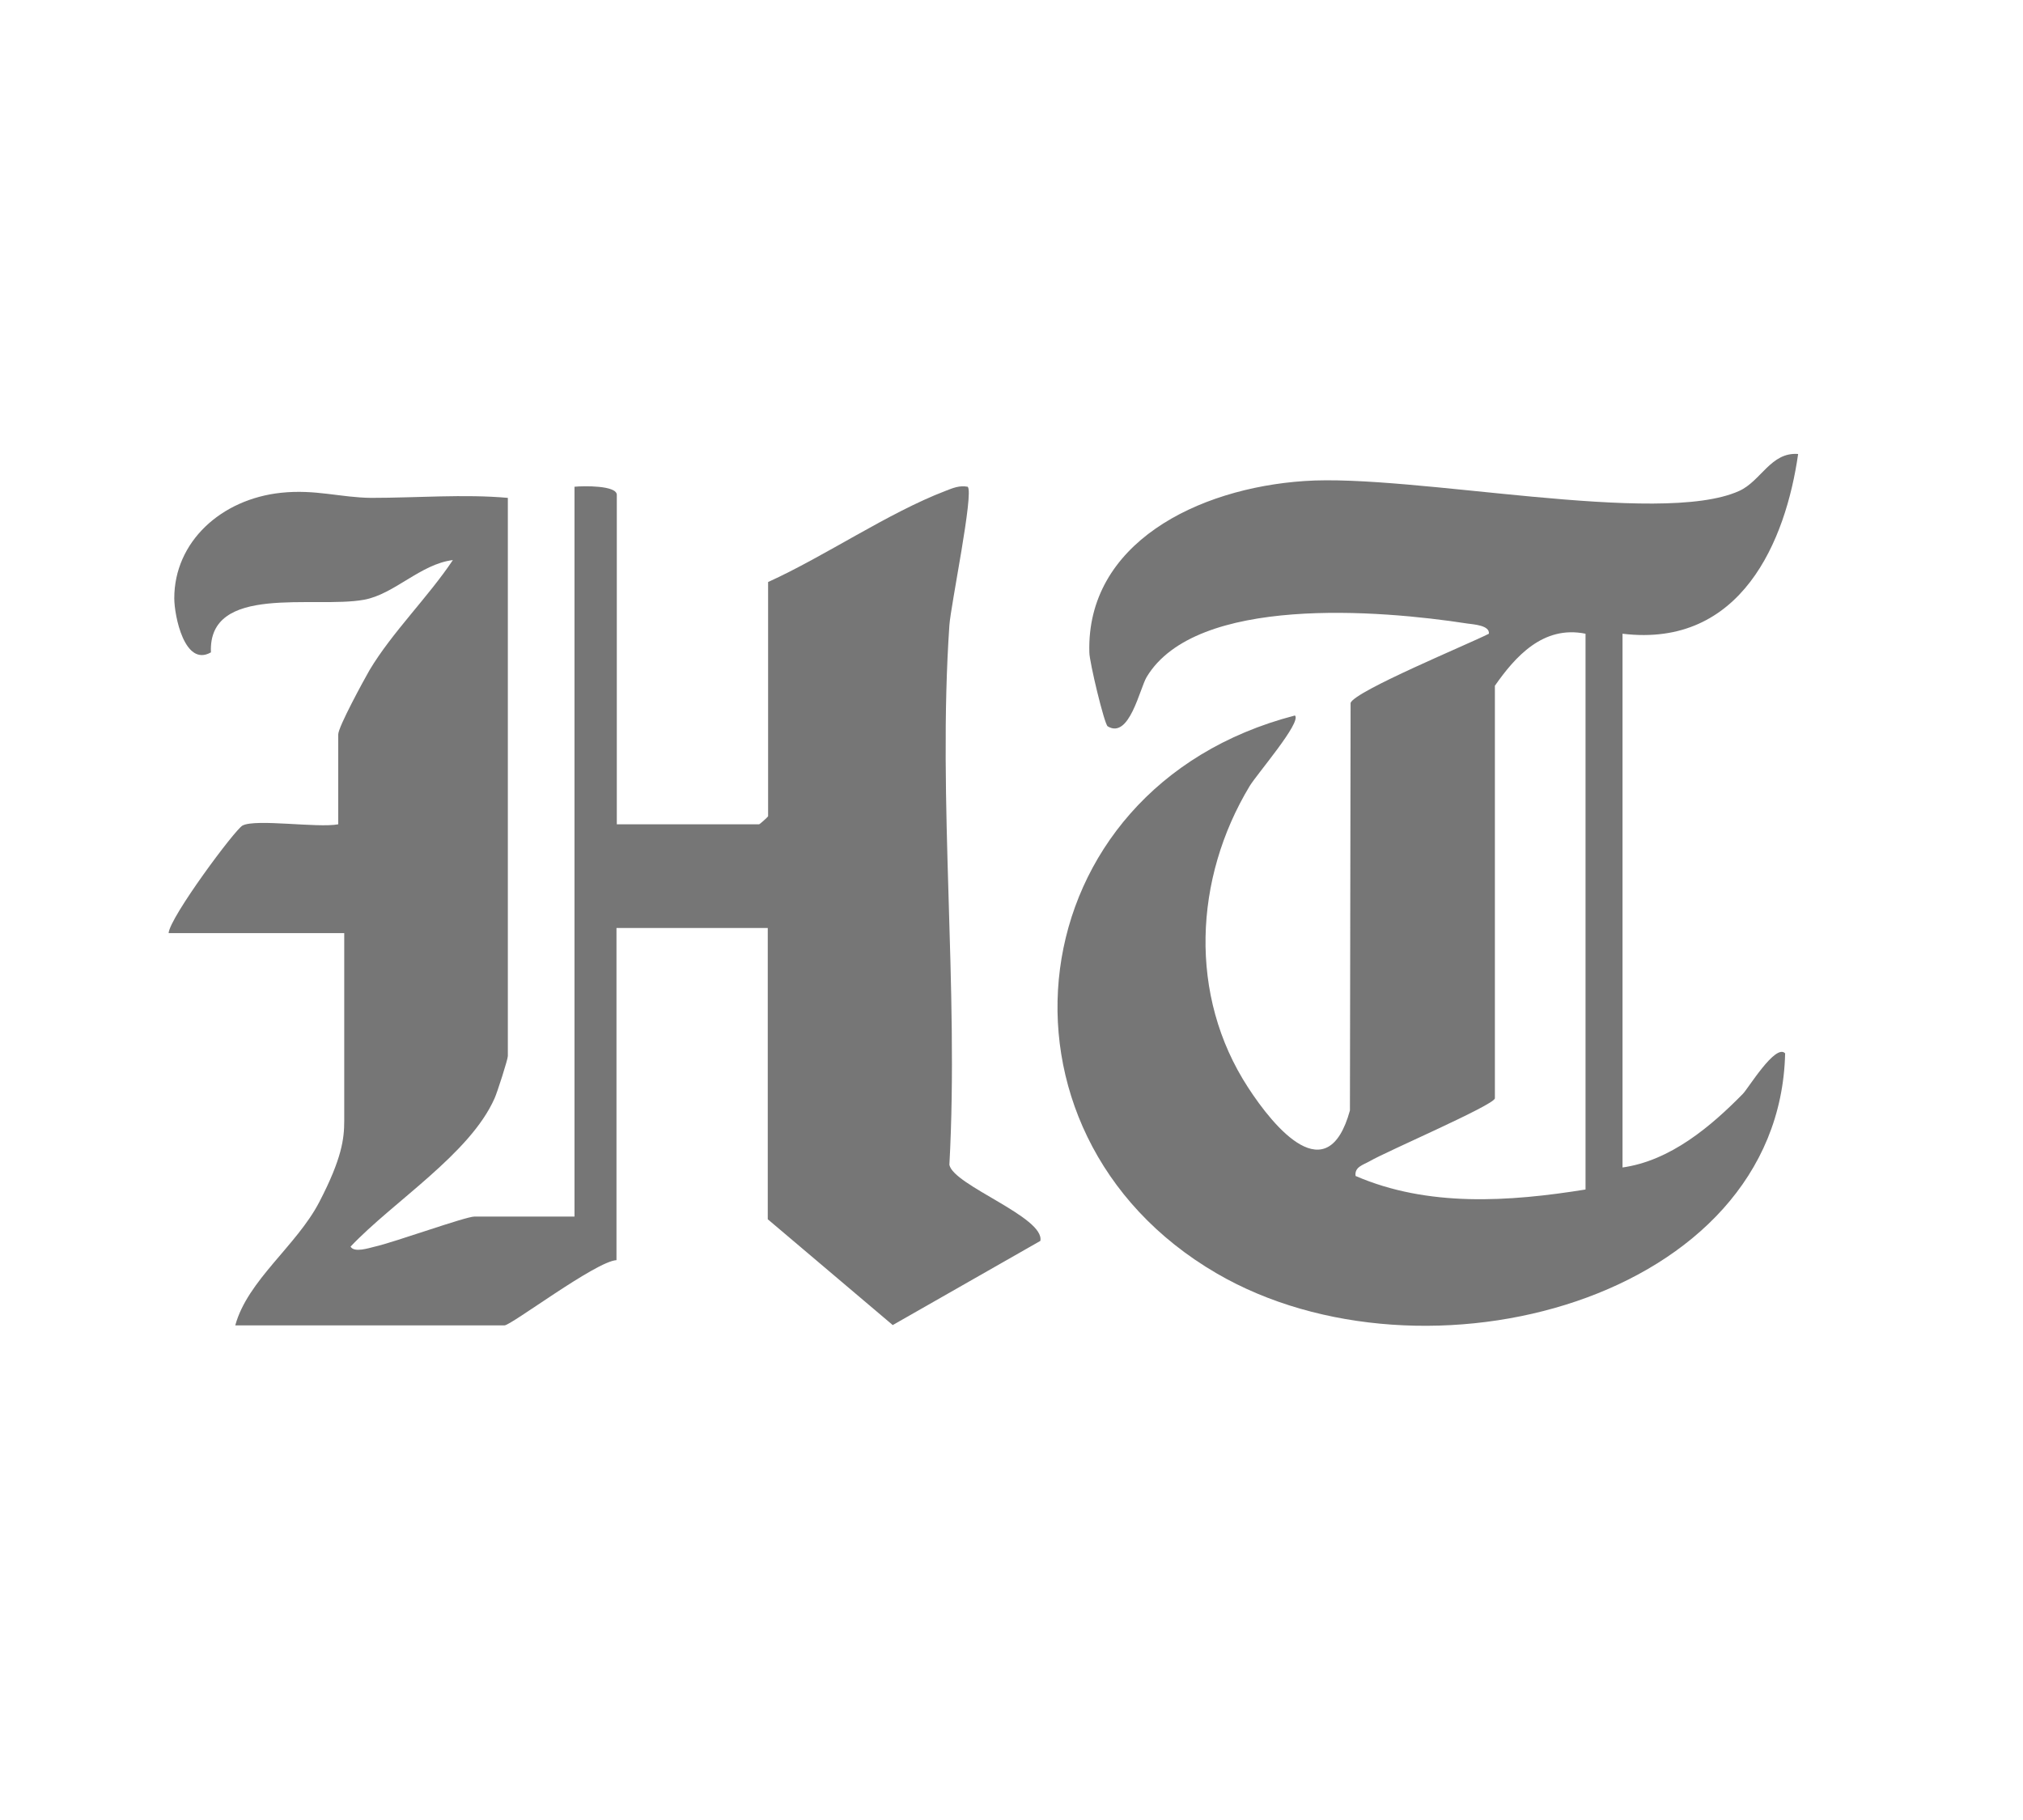
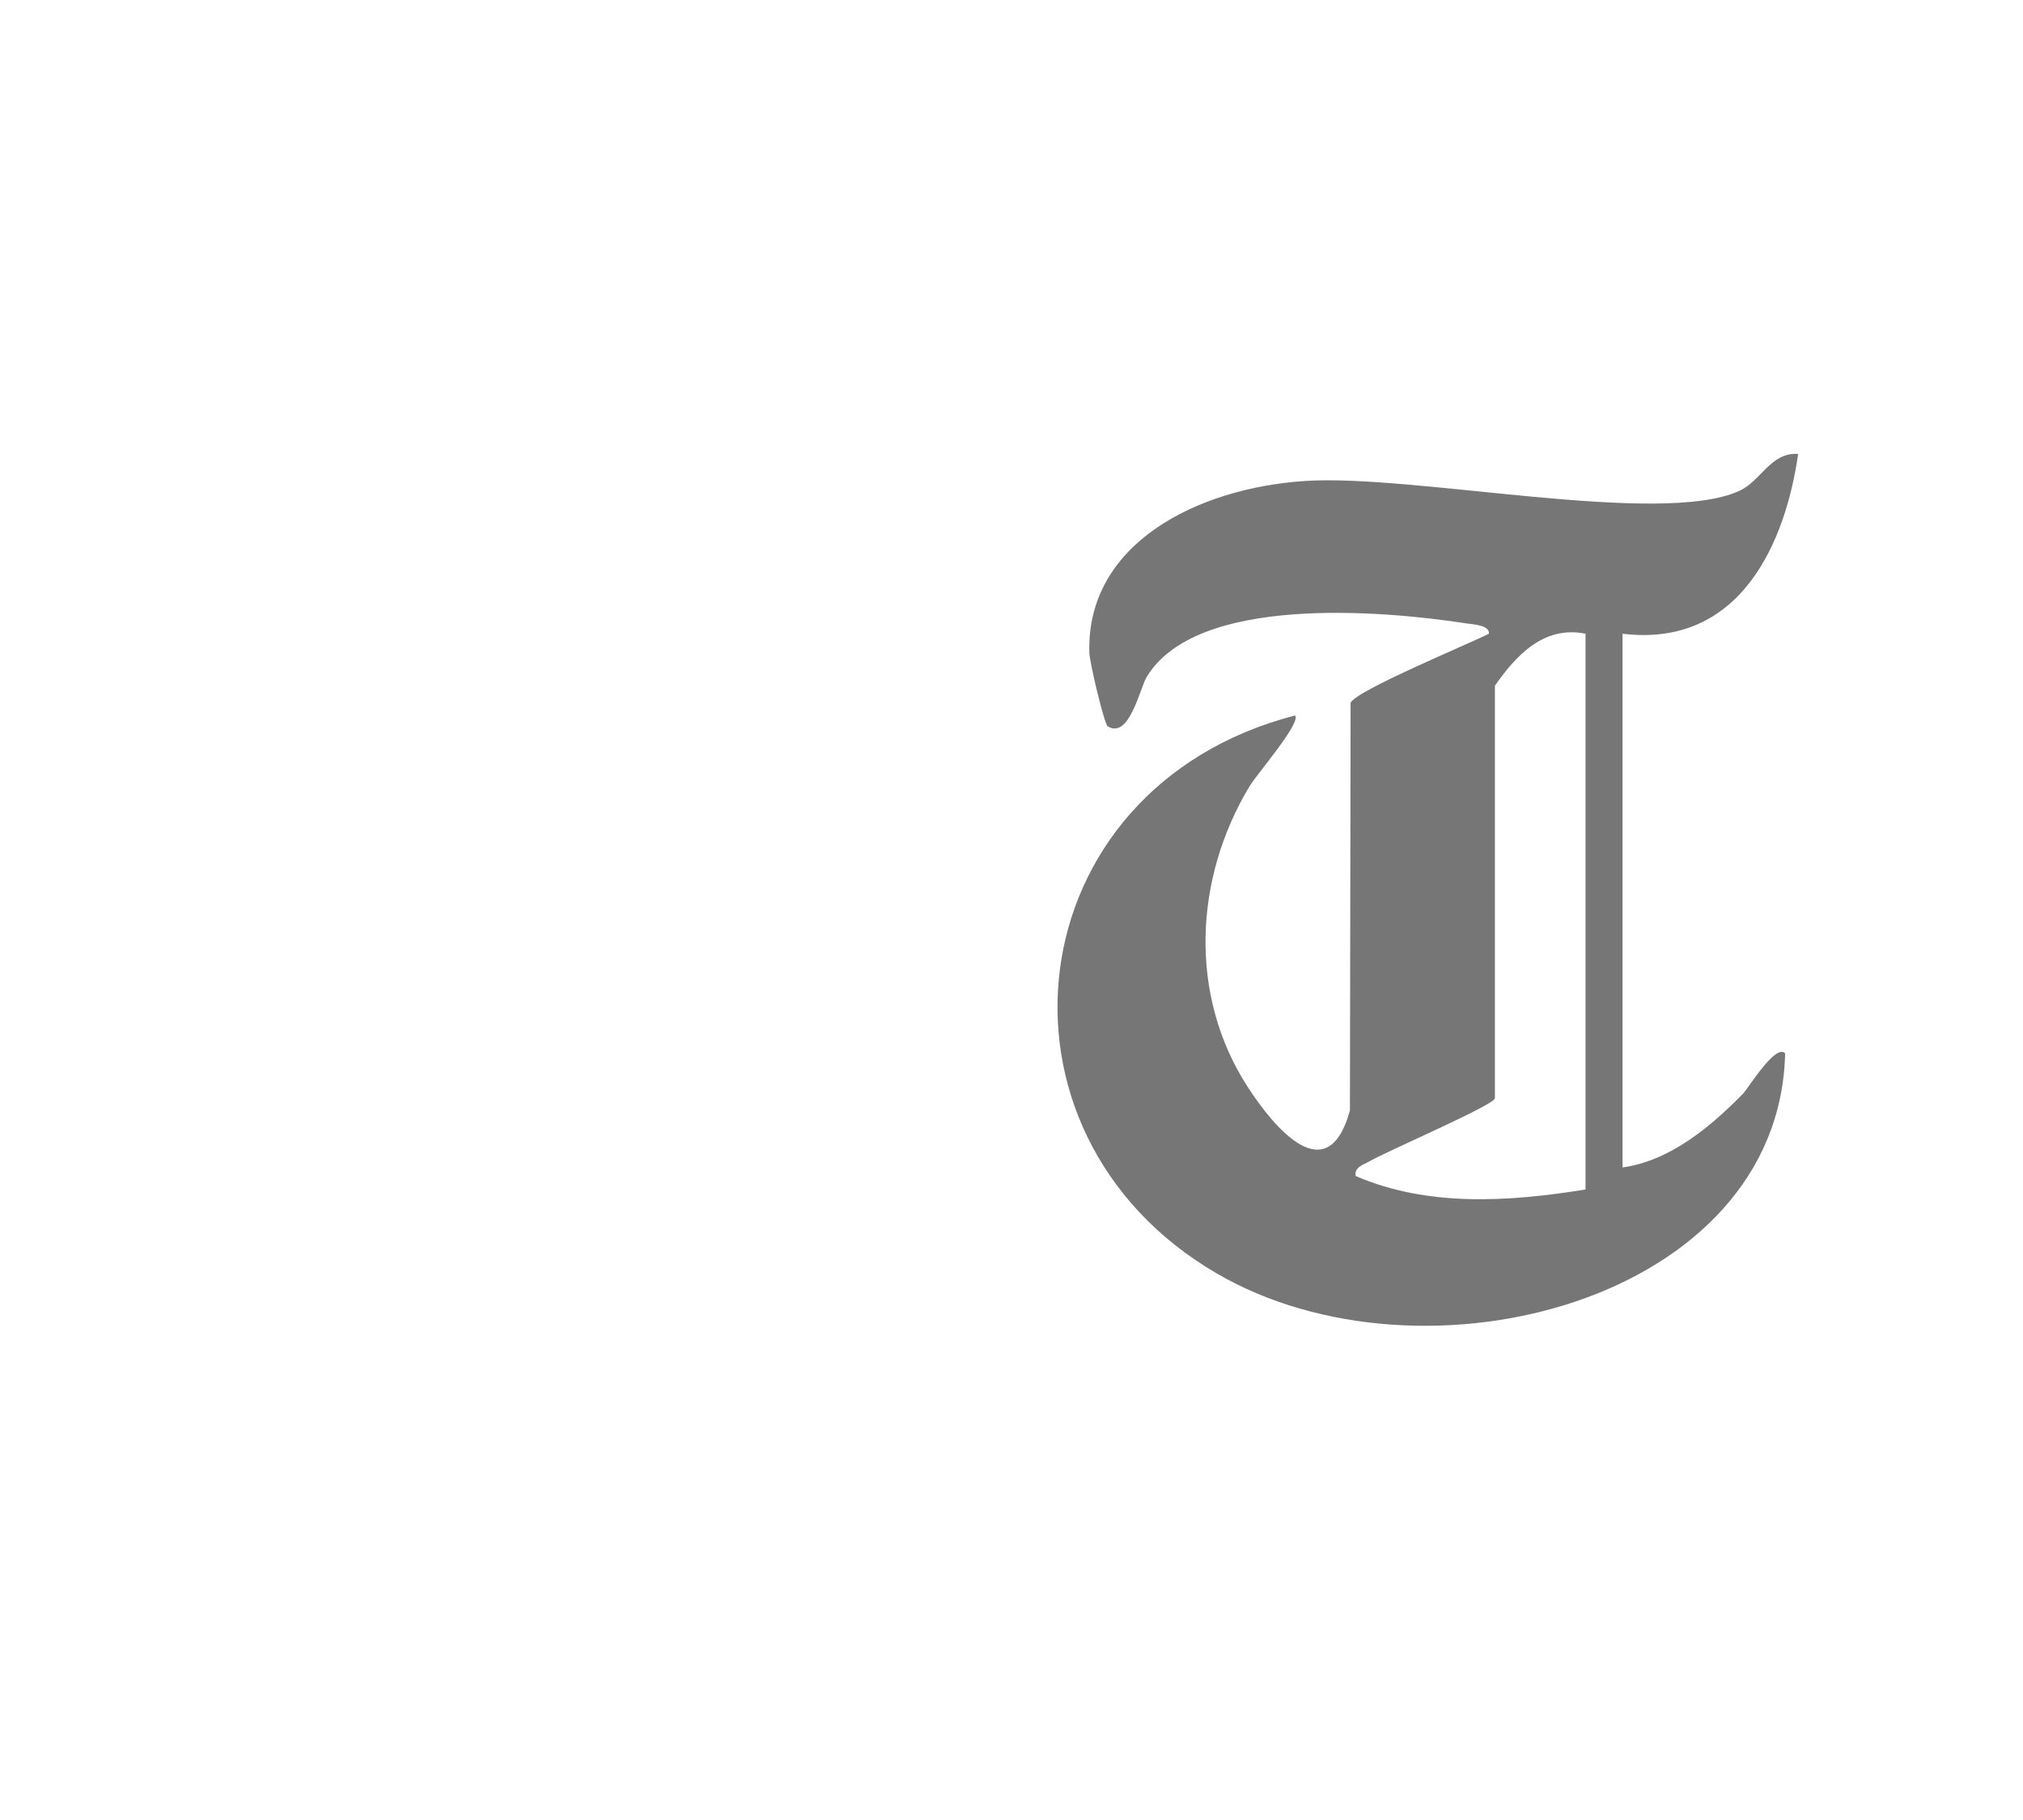
<svg xmlns="http://www.w3.org/2000/svg" width="169" height="152" viewBox="0 0 169 152" fill="none">
-   <path d="M51.528 68.857H63.415C63.471 68.857 64.167 68.23 64.167 68.179V48.619C68.927 46.46 74.188 42.844 78.977 41.011C79.617 40.76 80.146 40.534 80.842 40.66C81.371 41.162 79.422 50.578 79.311 52.235C78.308 66.899 80.118 82.516 79.311 97.306C79.672 99.038 87.3 101.675 86.91 103.658L74.578 110.689L64.139 101.85V77.52H51.5V105.265C49.774 105.366 42.703 110.714 42.147 110.714H19.654C20.684 106.948 24.776 104.06 26.669 100.419C28.562 96.778 28.757 95.121 28.757 93.64V77.947H14.086C14.169 76.641 19.654 69.259 20.266 68.958C21.38 68.38 26.557 69.184 28.256 68.857V61.35C28.256 60.722 30.371 56.855 30.872 55.976C32.765 52.813 35.772 49.875 37.832 46.786C35.132 47.113 32.932 49.649 30.399 50.101C26.251 50.854 17.371 48.745 17.621 54.495C15.422 55.75 14.559 51.432 14.559 49.975C14.559 45.28 18.456 41.689 23.495 41.162C26.363 40.861 28.45 41.564 31.012 41.589C34.825 41.589 38.751 41.262 42.425 41.589V88.216C42.425 88.493 41.534 91.279 41.312 91.757C39.252 96.402 32.849 100.369 29.285 104.135C29.592 104.663 30.789 104.261 31.318 104.135C32.904 103.784 38.89 101.624 39.641 101.624H47.993V40.66C48.717 40.584 51.528 40.534 51.528 41.338V68.857Z" fill="#1C1C1C" fill-opacity="0.6" />
  <path d="M135.488 97.532C139.553 96.98 142.949 94.067 145.593 91.38C146.011 90.978 148.322 87.137 149.129 87.99C148.656 108.605 118.952 116.464 101.637 106.37C81.454 94.619 84.739 65.844 108.179 59.768C108.764 60.32 104.978 64.689 104.393 65.669C99.744 73.377 99.271 83.169 104.254 90.828C106.481 94.268 110.907 99.516 112.772 92.761L112.828 58.713C113.218 57.709 122.655 53.817 124.381 52.938C124.464 52.235 123.1 52.16 122.571 52.085C115.278 50.955 99.911 49.699 95.791 56.554C95.207 57.533 94.344 61.777 92.534 60.672C92.256 60.496 91.003 55.273 91.003 54.495C90.752 45.406 100.022 40.785 108.959 40.183C118.006 39.555 138.634 44.025 145.287 41.011C147.125 40.183 147.932 37.747 150.215 37.923C149.185 45.154 145.482 54.144 135.544 52.938V97.532H135.488ZM132.454 52.938C128.891 52.21 126.552 54.897 124.882 57.282V91.757C124.715 92.359 115.835 96.176 114.415 97.005C113.886 97.306 113.134 97.482 113.246 98.235C119.286 100.846 126.051 100.394 132.454 99.365V52.963V52.938Z" fill="#1C1C1C" fill-opacity="0.6" />
</svg>